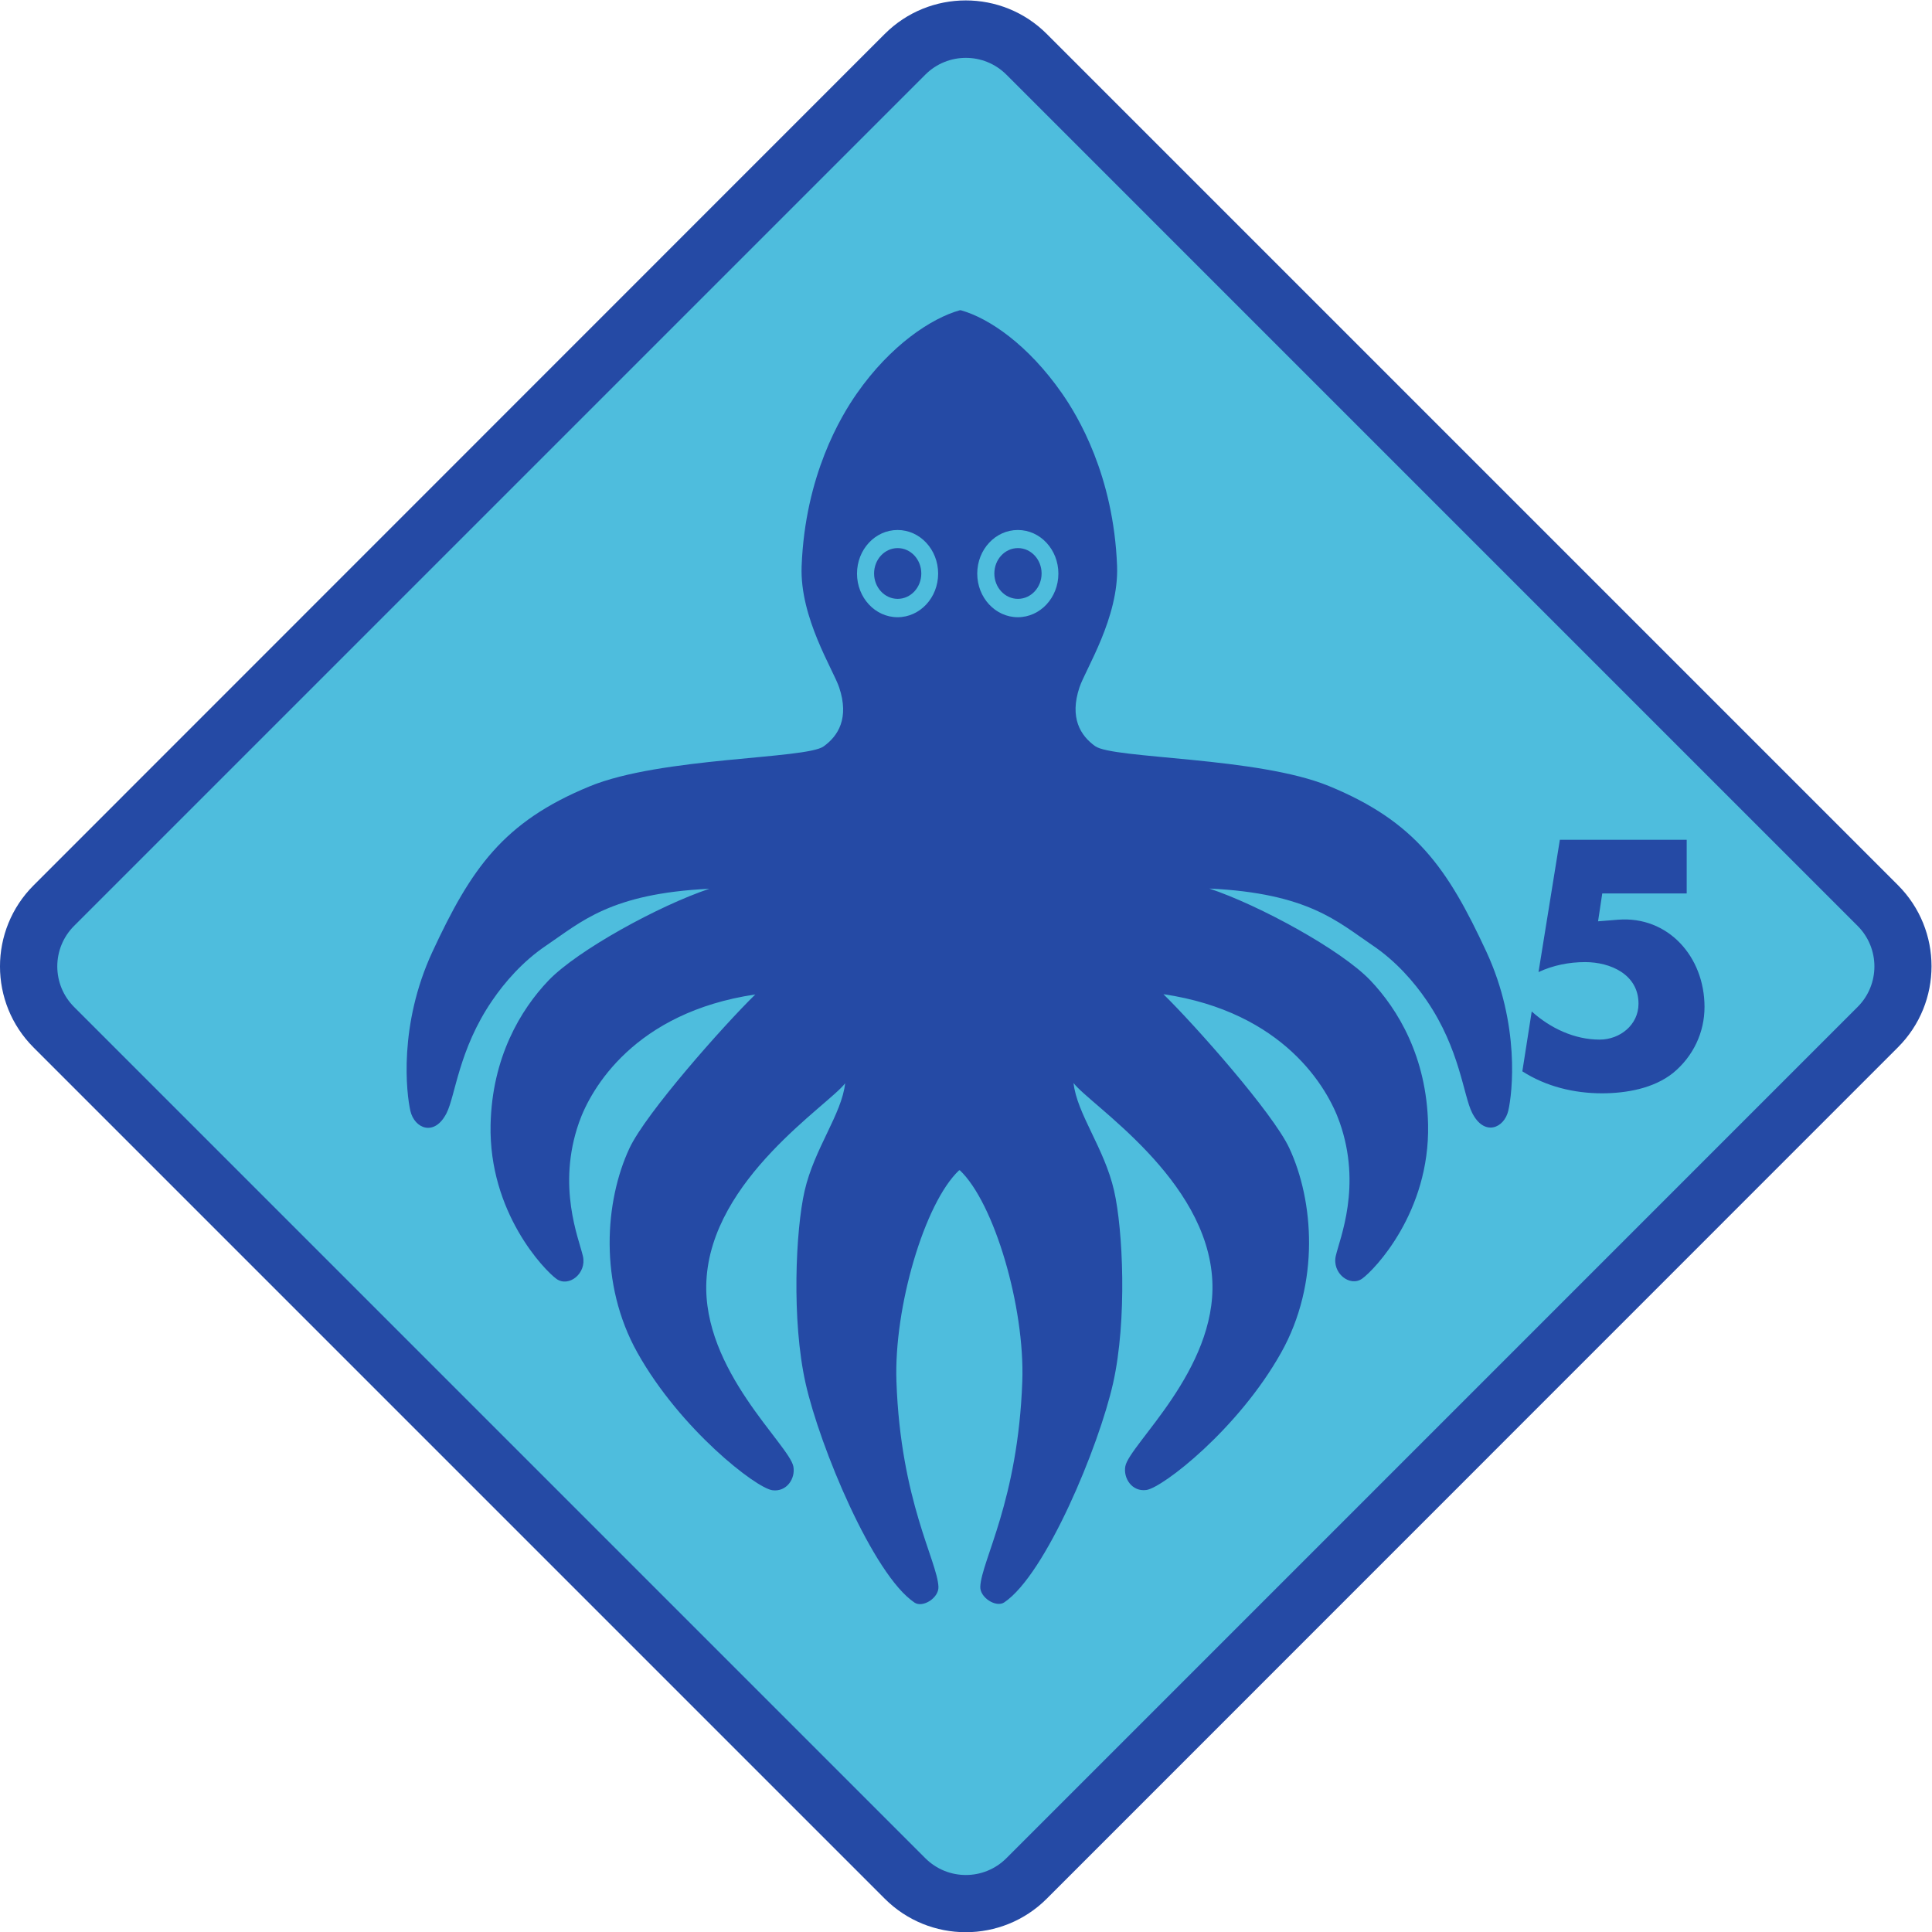
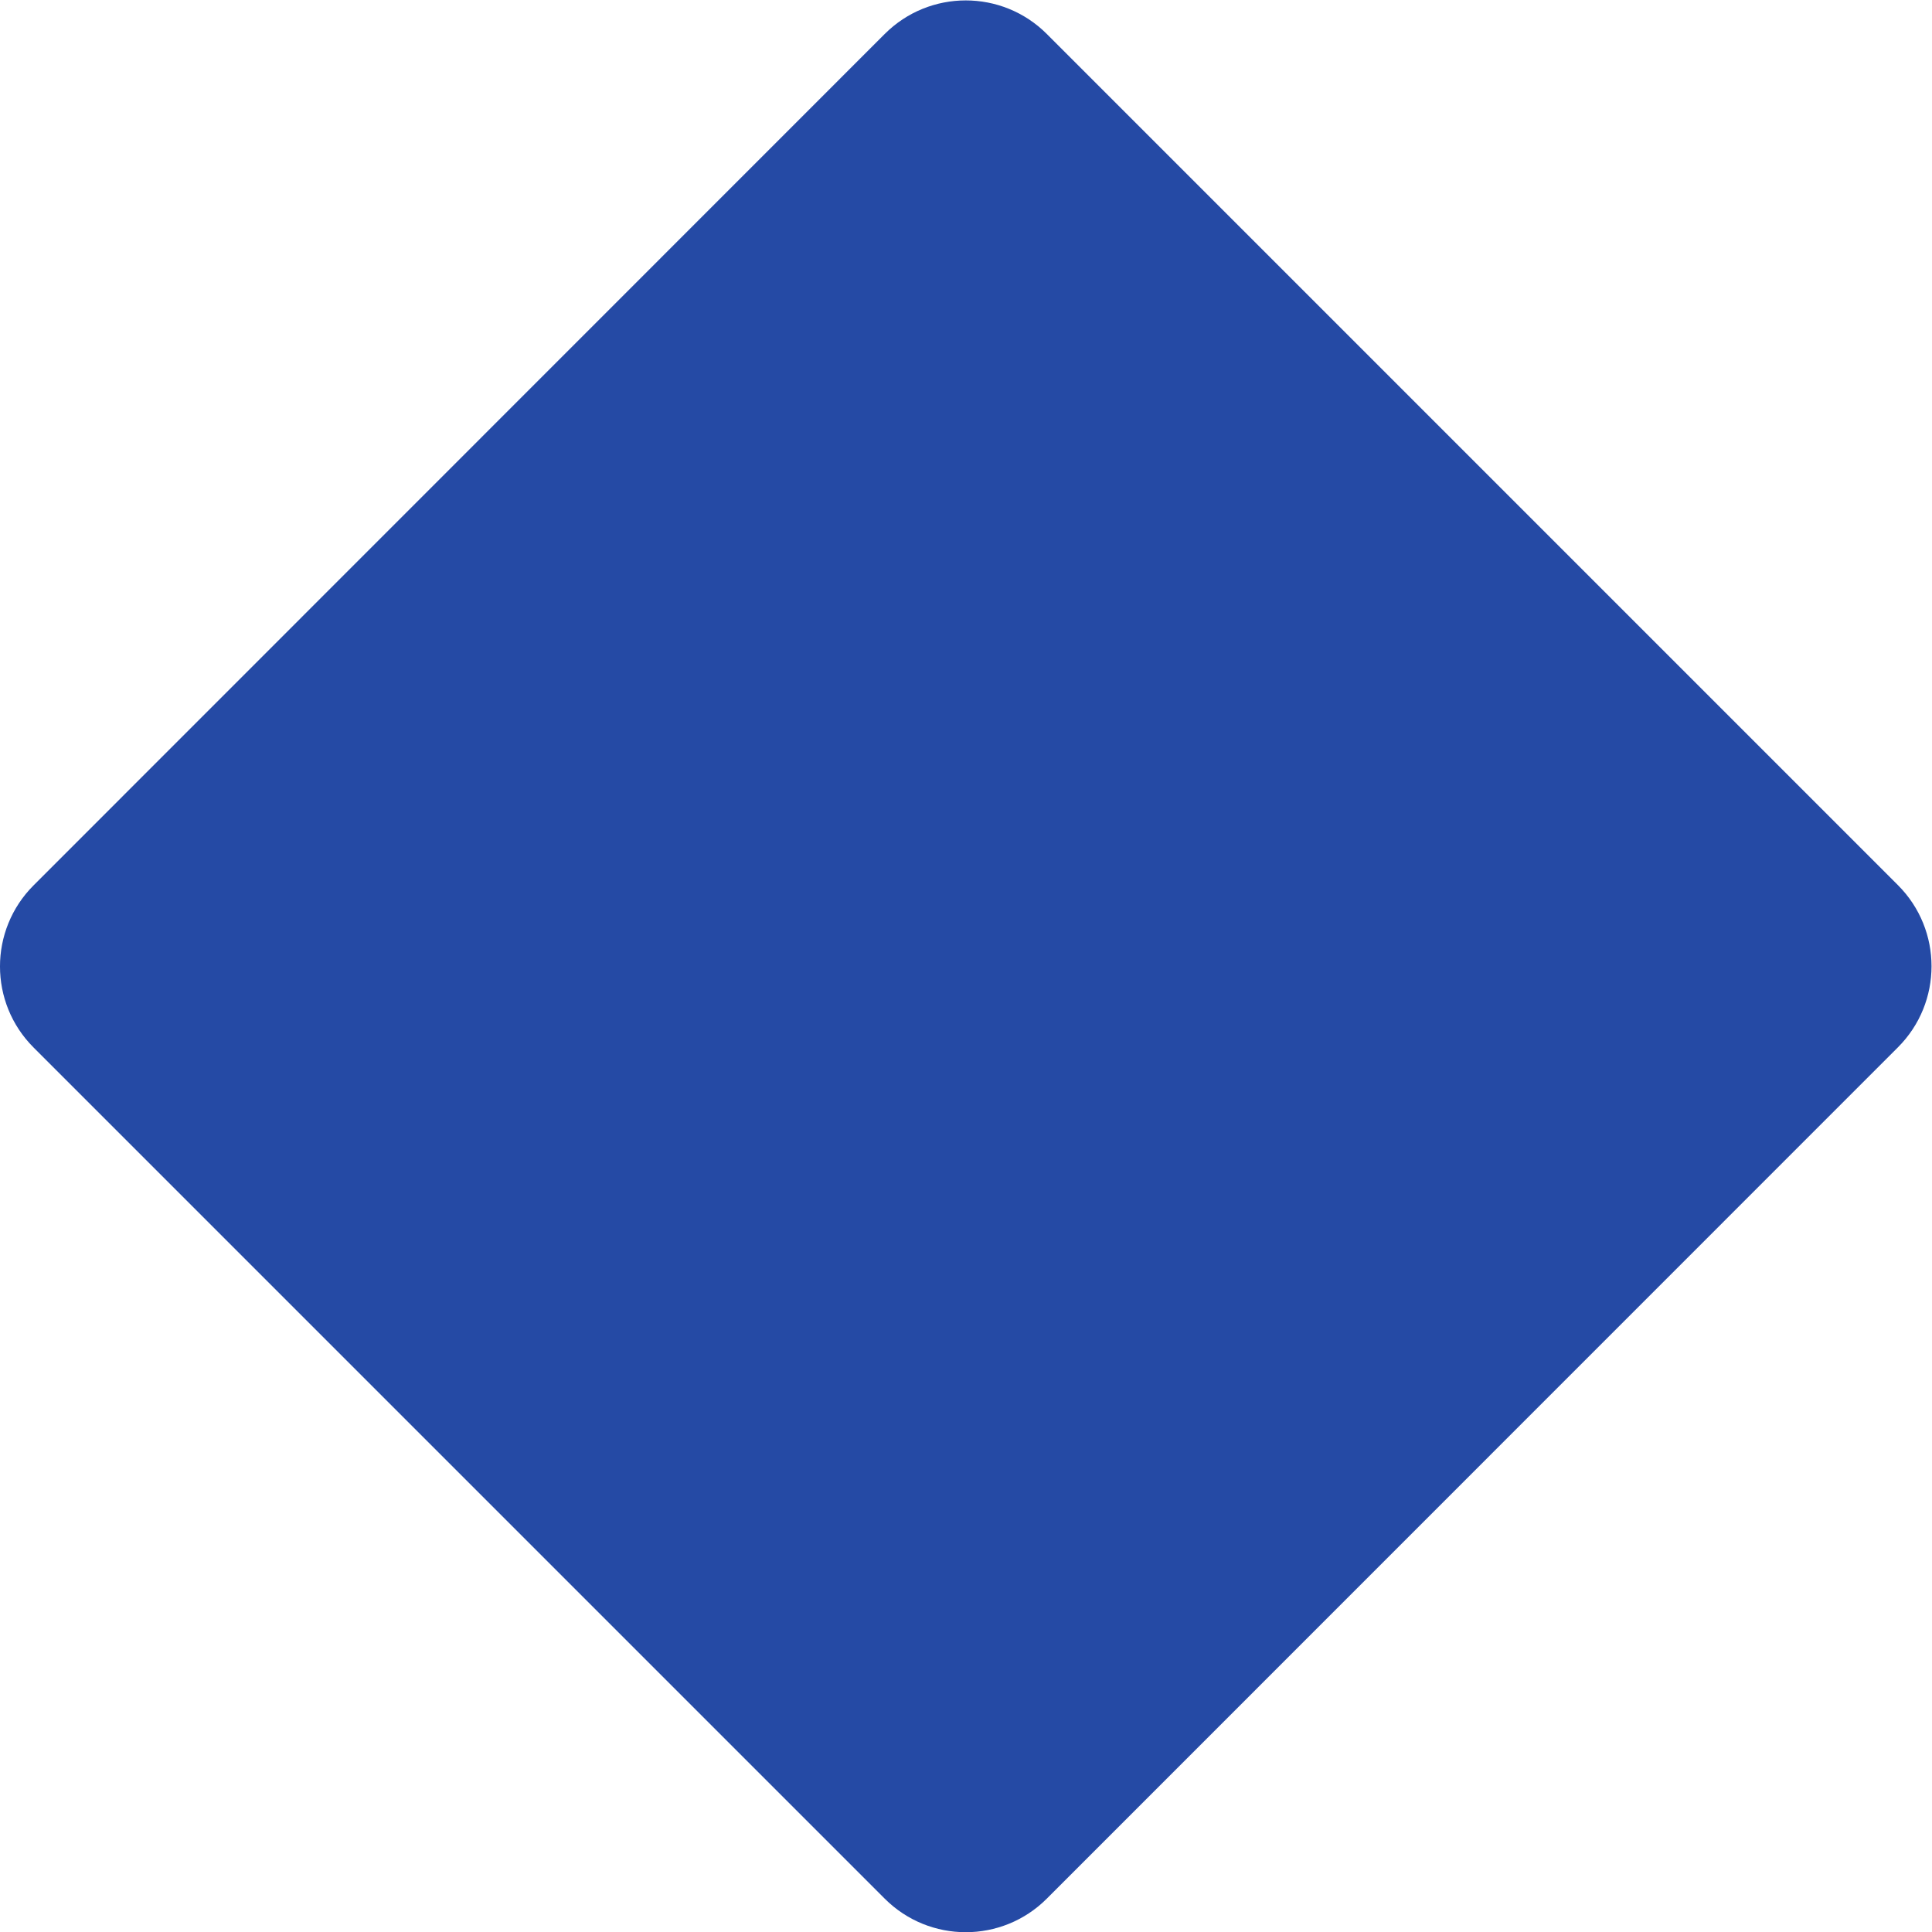
<svg xmlns="http://www.w3.org/2000/svg" viewBox="0 0 127.347 127.36" height="127.36" width="127.347" xml:space="preserve" id="svg2" version="1.1">
  <defs id="defs6" />
  <g transform="matrix(1.333,0,0,-1.333,0,127.36)" id="g10">
    <g transform="scale(0.1)" id="g12">
      <path id="path14" style="fill:#254aa5;fill-opacity:1;fill-rule:nonzero;stroke:none" d="m 517.637,16.602 c -22.141,-22.141 -58.035,-22.141 -80.176,0 L 16.602,437.469 c -22.141,22.129 -22.141,58.035 0,80.172 l 420.859,420.98 c 22.141,22.145 58.035,22.145 80.176,0.008 L 938.496,517.754 c 22.141,-22.141 22.149,-58.027 0.012,-80.188 L 517.637,16.602" />
-       <path id="path16" style="fill:#4ebddd;fill-opacity:1;fill-rule:nonzero;stroke:none" d="m 827.324,424.891 c -9.59,-7.684 -23.191,-10.078 -35.195,-10.078 -13.762,0 -27.676,3.359 -39.356,10.878 l 4.637,29.59 c 9.278,-8.308 21.125,-13.914 33.598,-13.914 9.922,0 19.207,7.196 19.207,17.762 0,14.523 -13.926,20.566 -26.406,20.566 -7.996,0 -15.84,-1.59 -23.039,-4.929 l 10.558,65.414 h 62.715 v -26.555 h -41.758 l -2.07,-13.762 9.914,0.797 c 24.637,1.918 42.723,-18.238 42.723,-43.133 0,-12.636 -5.606,-24.48 -15.528,-32.636 z m -81.511,-18.7 c -2.012,-8.605 -11.868,-12.89 -17.864,-1.035 -4.375,8.621 -5.996,31.434 -22.488,55.555 -6.145,9.055 -15.227,19.523 -26.828,27.316 -17.141,11.559 -31.621,25.711 -80.637,28.043 24.887,-8.308 65.207,-30.367 79.555,-45.343 13.804,-14.477 27.91,-38.051 28.609,-71.305 0.949,-43.399 -26.582,-71.961 -32.586,-76.25 -6.035,-4.297 -15.058,2.707 -13.027,11.34 1.98,8.601 12.969,34.433 1.902,65.926 -5.886,16.886 -27.515,54.542 -87.168,63.398 15.696,-15.371 54.133,-58.731 62.231,-76.074 12.144,-25.996 15.301,-66.797 -4.028,-101.211 -21.211,-37.813 -58.629,-66.817 -66.636,-67.891 -7.09,-0.976 -11.477,5.832 -10.395,11.719 1.992,10.746 45.149,47.621 43.02,91.719 -2.461,50.558 -60.594,87.07 -68.633,97.812 1.699,-15.312 15.246,-32.187 20.058,-53.262 4.395,-19.199 6.504,-63.945 -0.488,-95.156 -7.004,-31.23 -33.308,-94.656 -53.847,-108.418 -4.024,-2.676 -12.075,2.364 -11.829,7.805 0.586,12.898 18.664,42.422 20.774,101.531 1.289,36.719 -13.875,88.274 -30.914,104.375 l -0.414,-0.117 c -17.016,-16.121 -32.203,-67.664 -30.91,-104.383 2.082,-59.121 20.214,-88.644 20.773,-101.504 0.242,-5.508 -7.809,-10.539 -11.832,-7.804 -20.527,13.73 -46.84,77.16 -53.852,108.39 -7.015,31.211 -4.902,75.946 -0.504,95.164 4.836,21.047 18.356,37.922 20.055,53.254 -8.012,-10.742 -66.172,-47.246 -68.617,-97.824 -2.137,-44.129 41.027,-80.977 43.02,-91.738 1.085,-5.868 -3.313,-12.637 -10.395,-11.68 -8.012,1.055 -45.438,30.051 -66.664,67.891 -19.301,34.414 -16.152,75.187 -4.008,101.203 8.106,17.351 46.527,60.703 62.234,76.054 -59.656,-8.847 -81.285,-46.484 -87.195,-63.371 -11.031,-31.523 -0.058,-57.332 1.942,-65.976 2.007,-8.602 -7.004,-15.614 -13.032,-11.328 -6.007,4.328 -33.558,32.871 -32.613,76.281 0.719,33.23 14.813,56.816 28.613,71.277 14.368,14.992 54.711,37.063 79.567,45.379 -49.02,-2.344 -63.492,-16.5 -80.657,-28.058 -11.585,-7.79 -20.64,-18.258 -26.804,-27.34 -16.465,-24.11 -18.121,-46.922 -22.481,-55.528 -6,-11.843 -15.875,-7.586 -17.882,1.028 -1.997,8.613 -5.958,42.41 10.878,78.73 19.071,41.051 34.934,64.207 77.747,81.817 35.3,14.523 106.835,13.402 115.687,19.742 7.246,5.187 12.746,14.008 7.727,29.082 -2.93,8.847 -19.547,34.535 -18.59,60 1.711,44.949 19.48,74.258 27.297,85.433 16.66,23.887 36.914,37.254 50.91,41.153 l 0.523,0.004 c 13.992,-3.903 33.313,-17.137 49.973,-41.032 7.801,-11.175 25.562,-40.476 27.281,-85.429 0.949,-25.461 -15.652,-51.157 -18.594,-60.004 -5.027,-15.078 0.5,-23.891 7.754,-29.082 8.84,-6.352 80.364,-5.215 115.657,-19.742 42.832,-17.622 58.679,-40.754 77.761,-81.821 16.836,-36.312 12.871,-70.113 10.864,-78.715 z m 172.75,91.407 -420.918,420.925 c -11.075,11.075 -29.024,11.071 -40.094,0 L 36.633,497.602 C 25.555,486.531 25.566,468.578 36.641,457.508 L 457.551,36.59 c 11.082,-11.074 29.019,-11.074 40.094,0 L 918.563,457.527 c 11.066,11.055 11.066,29.004 0,40.071 z M 503.359,659.313 c -6.464,0 -11.671,5.617 -11.671,12.55 0,6.942 5.207,12.555 11.671,12.555 6.438,0 11.692,-5.613 11.692,-12.555 0,-6.933 -5.254,-12.55 -11.692,-12.55 z m -0.066,34.054 c -11.074,0 -20.063,-9.652 -20.063,-21.57 0,-11.91 8.989,-21.563 20.063,-21.563 11.094,0 20.059,9.653 20.059,21.563 0,11.918 -8.965,21.57 -20.059,21.57 z m -59.41,-34.054 c -6.442,0 -11.664,5.617 -11.664,12.55 0,6.942 5.222,12.551 11.664,12.551 6.465,0 11.683,-5.609 11.683,-12.551 0,-6.933 -5.218,-12.55 -11.683,-12.55 z m -0.051,34.054 c -11.082,0 -20.055,-9.652 -20.055,-21.57 0,-11.91 8.973,-21.563 20.055,-21.563 11.078,0 20.063,9.653 20.063,21.563 0,11.918 -8.985,21.57 -20.063,21.57" />
    </g>
  </g>
</svg>